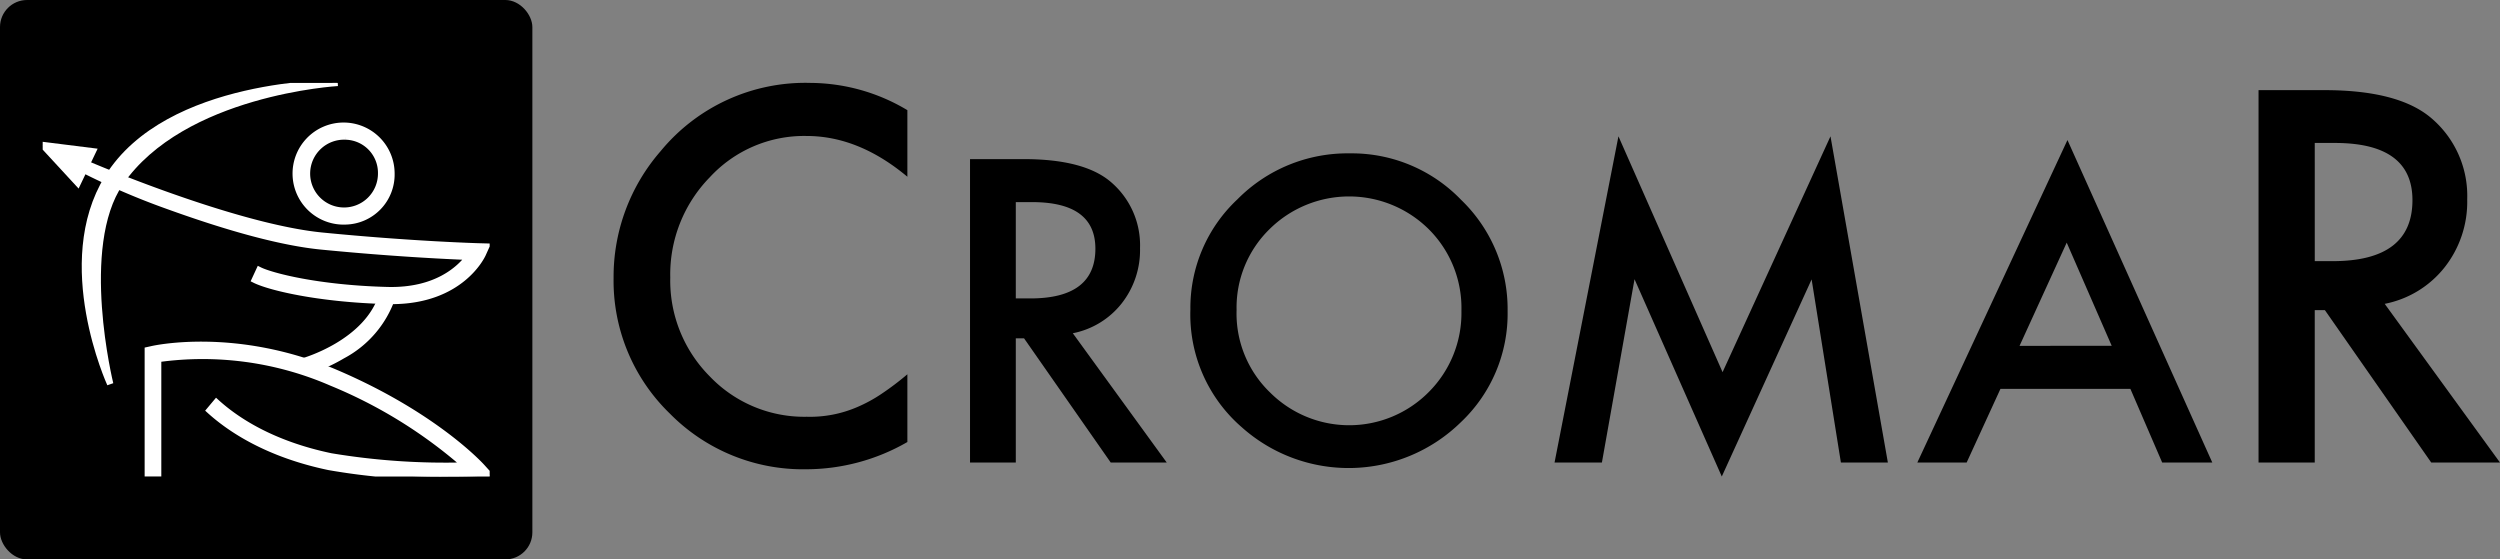
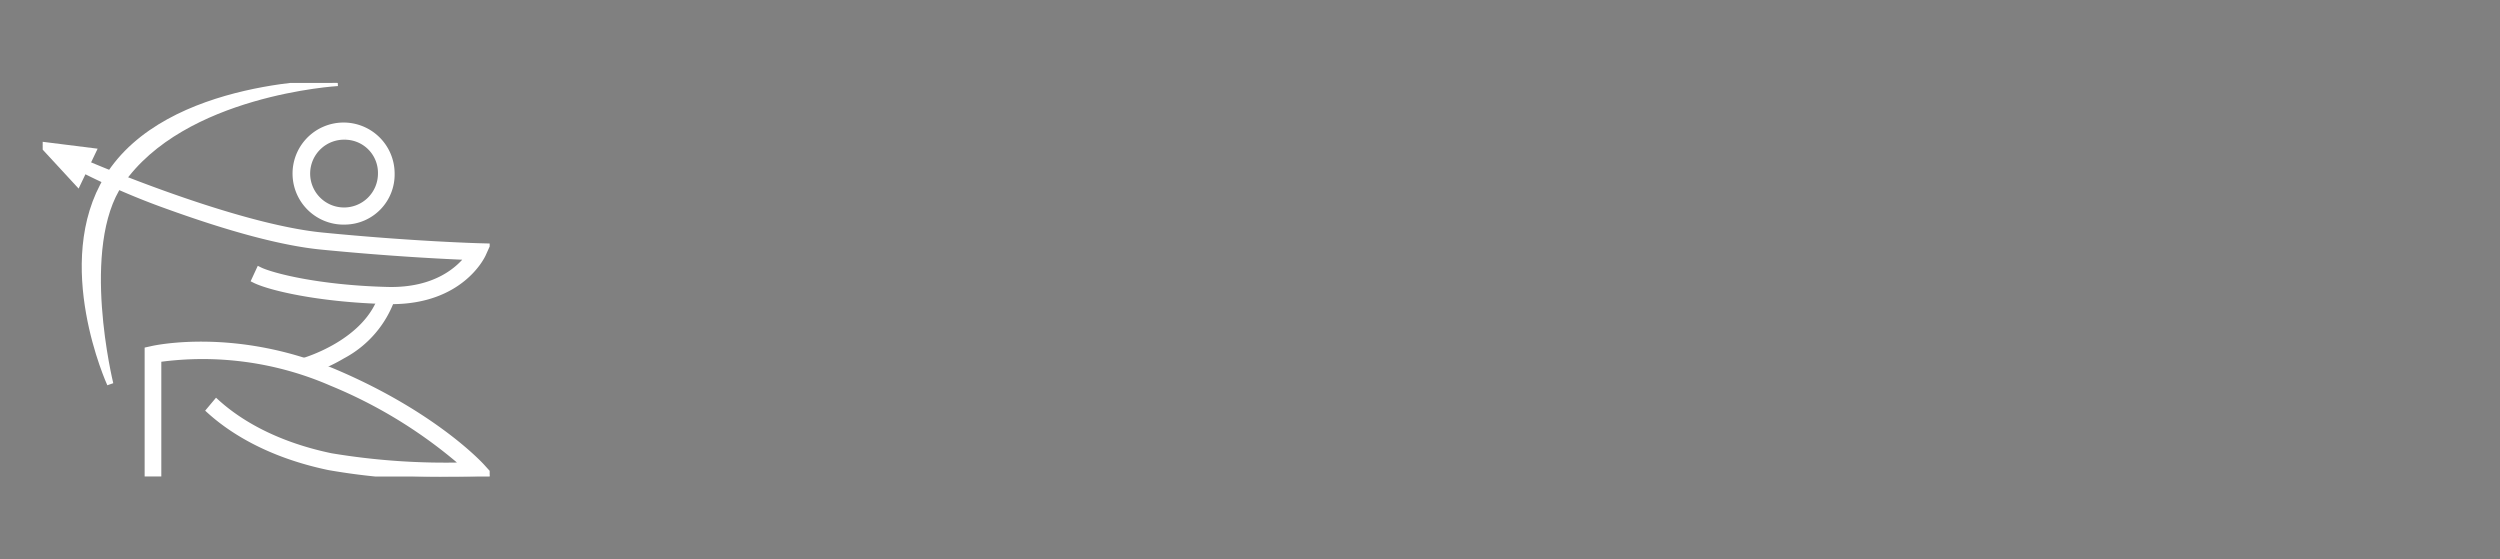
<svg xmlns="http://www.w3.org/2000/svg" width="277.068" height="62" viewBox="0 0 277.068 62">
  <rect x="0" y="0" width="277.068" height="62" fill="#808080" stroke="none" />
  <defs>
    <clipPath id="clip-path">
      <rect id="Rectangle_146" data-name="Rectangle 146" width="49.537" height="43.623" fill="#fff" stroke="#fff" stroke-width="0.7" />
    </clipPath>
    <clipPath id="clip-path-2">
-       <rect id="Rectangle_169" data-name="Rectangle 169" width="209.066" height="43.623" />
-     </clipPath>
+       </clipPath>
  </defs>
  <g id="Group_760" data-name="Group 760" transform="translate(451 -11708)">
-     <rect id="Rectangle_170" data-name="Rectangle 170" width="59" height="62" rx="3" transform="translate(-451 11708)" />
    <g id="Group_758" data-name="Group 758" transform="translate(-446.268 11717.188)">
      <g id="Group_737" data-name="Group 737" clip-path="url(#clip-path)">
        <path id="Path_5069" data-name="Path 5069" d="M44.317,0S25.45-.245,18.819,10.513c-5.843,9.48.278,22.851.278,22.851s-3.747-15.21,1.108-22.291C27.127.978,44.317,0,44.317,0" transform="translate(-11.616 0)" fill="#fff" stroke="#fff" stroke-width="0.7" />
        <path id="Path_5070" data-name="Path 5070" d="M49.977,45.161c-.152,0-.306,0-.463-.006-7.688-.2-13.085-1.537-14.682-2.336l.5-1.081c1.275.638,6.427,2.02,14.214,2.218,5.393.136,7.995-2.352,9-3.688-2.356-.092-8.565-.386-16.366-1.154-4.213-.415-10-1.949-17.192-4.559a80.768,80.768,0,0,1-9.092-3.911l.336-.664c.164.073,16.211,6.971,26.056,7.941,9.913.977,17.238,1.184,17.311,1.186l.879.024-.375.831c-.1.216-2.435,5.2-10.12,5.2" transform="translate(-11.329 -20.992)" fill="#fff" stroke="#fff" stroke-width="0.7" />
        <path id="Path_5071" data-name="Path 5071" d="M73.863,111.419a70.865,70.865,0,0,1-13.2-1.057c-6.807-1.422-10.958-4.2-13.242-6.274l.754-.9c2.179,1.982,6.154,4.633,12.714,6A77.054,77.054,0,0,0,75.76,110.2a52.923,52.923,0,0,0-14.82-9.178,35.81,35.81,0,0,0-19.213-2.628v12.669H40.579V97.411l.452-.1c.378-.087,9.4-2.065,20.344,2.6,10.892,4.649,16.01,10.205,16.222,10.439l.871.96-1.266.051c-.142.006-1.435.056-3.339.056" transform="translate(-28.931 -67.796)" fill="#fff" stroke="#fff" stroke-width="0.7" />
        <path id="Path_5072" data-name="Path 5072" d="M100.653,86.665l-.289-1.16c.072-.02,7.249-2.035,8.84-7.481l1.1.35a11.526,11.526,0,0,1-5.529,6.481,18.4,18.4,0,0,1-4.121,1.811" transform="translate(-71.554 -54.635)" fill="#fff" stroke="#fff" stroke-width="0.7" />
        <path id="Path_5073" data-name="Path 5073" d="M104.36,26.44a5.307,5.307,0,1,1,5.077-5.3,5.2,5.2,0,0,1-5.077,5.3m0-9.405a4.107,4.107,0,1,0,3.929,4.1,4.024,4.024,0,0,0-3.929-4.1" transform="translate(-70.783 -11.089)" fill="#fff" stroke="#fff" stroke-width="0.7" />
        <path id="Path_5074" data-name="Path 5074" d="M0,22.951l3.887,4.213.838-1.758.838-1.758Z" transform="translate(0 -16.071)" fill="#fff" stroke="#fff" stroke-width="0.7" />
      </g>
    </g>
    <g id="Group_759" data-name="Group 759" transform="translate(-382.998 11717.188)">
      <g id="Group_756" data-name="Group 756" transform="translate(0 0)" clip-path="url(#clip-path-2)">
        <path id="Path_5094" data-name="Path 5094" d="M32.56,3.021V10.4q-5.4-4.517-11.174-4.518a14.224,14.224,0,0,0-10.719,4.571A15.408,15.408,0,0,0,6.282,21.573a15.037,15.037,0,0,0,4.385,10.96A14.475,14.475,0,0,0,21.413,37,13.186,13.186,0,0,0,27,35.928a16.063,16.063,0,0,0,2.66-1.444,31.248,31.248,0,0,0,2.9-2.192V39.8a22.5,22.5,0,0,1-11.227,3.02,20.715,20.715,0,0,1-15.1-6.175A20.474,20.474,0,0,1,0,21.626,21.191,21.191,0,0,1,5.213,7.565,20.754,20.754,0,0,1,21.814,0,21.074,21.074,0,0,1,32.56,3.021" transform="translate(0 0)" />
-         <path id="Path_5095" data-name="Path 5095" d="M89.319,35.959,99.731,50.291H93.523L83.917,36.525H83V50.291H77.927V16.66h5.947q6.665,0,9.627,2.505a9.2,9.2,0,0,1,3.267,7.362,9.557,9.557,0,0,1-2.047,6.142,9.126,9.126,0,0,1-5.4,3.289M83,32.1h1.612q7.21,0,7.209-5.511,0-5.162-7.013-5.163H83Z" transform="translate(-38.424 -8.214)" />
        <path id="Path_5096" data-name="Path 5096" d="M126.1,32.709a16.471,16.471,0,0,1,5.206-12.2,17.132,17.132,0,0,1,12.459-5.1,16.814,16.814,0,0,1,12.328,5.141,16.8,16.8,0,0,1,5.163,12.35,16.536,16.536,0,0,1-5.184,12.307,17.771,17.771,0,0,1-24.265.566A16.524,16.524,0,0,1,126.1,32.709m5.119.065a12.154,12.154,0,0,0,3.747,9.17,12.408,12.408,0,0,0,17.534-.065,12.384,12.384,0,0,0,3.638-9.018,12.323,12.323,0,0,0-3.594-9.018,12.541,12.541,0,0,0-17.708,0,12.131,12.131,0,0,0-3.616,8.93" transform="translate(-62.174 -7.6)" />
        <path id="Path_5097" data-name="Path 5097" d="M205.717,47.834,212.8,11.676,224.34,37.814,236.3,11.676l6.36,36.158h-5.206l-3.245-20.3L224.253,49.38l-9.671-21.869-3.616,20.323Z" transform="translate(-101.434 -5.757)" />
-         <path id="Path_5098" data-name="Path 5098" d="M308.648,40.069h-14.4L290.5,48.237h-5.467l16.641-35.744,16.053,35.744h-5.554Zm-2.069-4.77-4.988-11.436L296.364,35.3Z" transform="translate(-140.545 -6.16)" />
-         <path id="Path_5099" data-name="Path 5099" d="M373.614,25.267l12.778,17.59h-7.619L366.984,25.962h-1.123V42.857h-6.229V1.582h7.3q8.18,0,11.816,3.074a11.294,11.294,0,0,1,4.01,9.035,11.728,11.728,0,0,1-2.513,7.538,11.2,11.2,0,0,1-6.63,4.037m-7.752-4.732h1.978q8.848,0,8.848-6.763,0-6.336-8.608-6.336h-2.219Z" transform="translate(-177.326 -0.78)" />
      </g>
    </g>
  </g>
</svg>